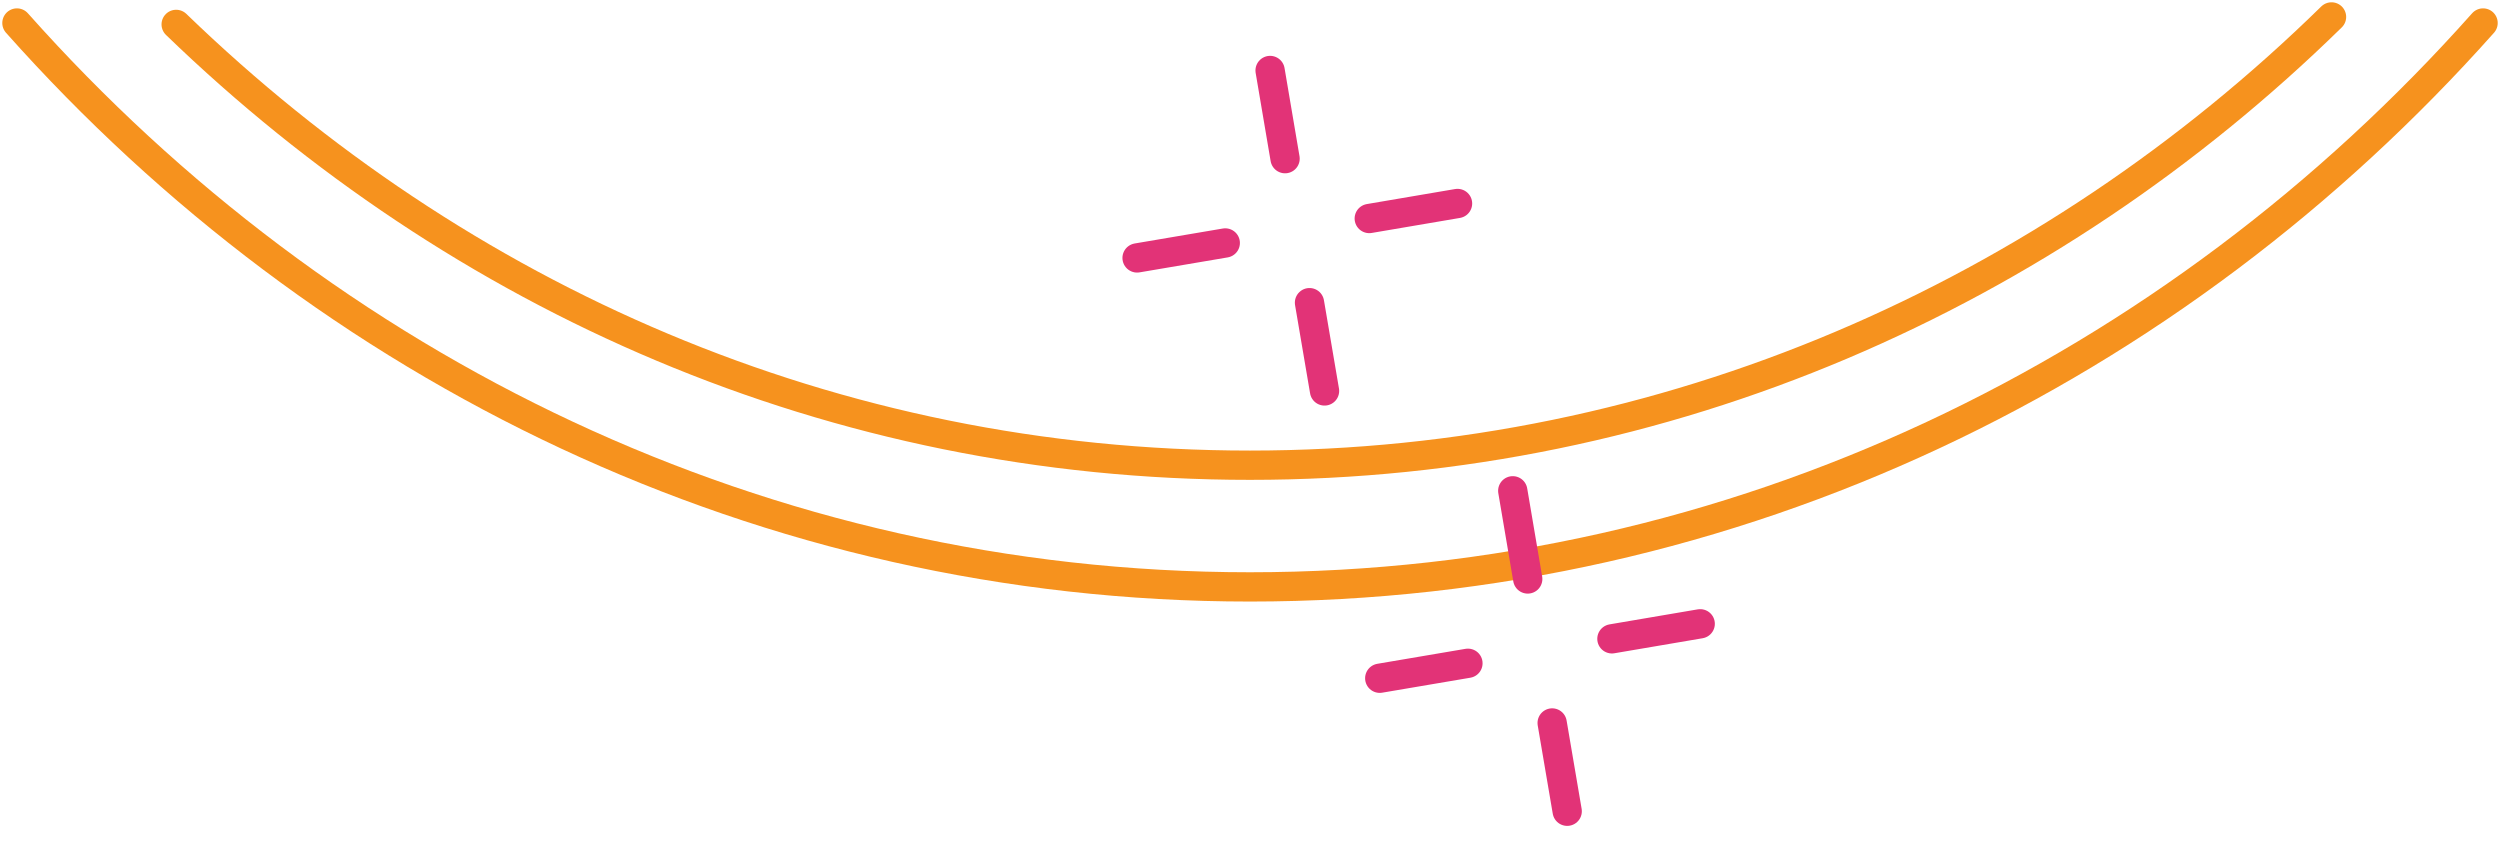
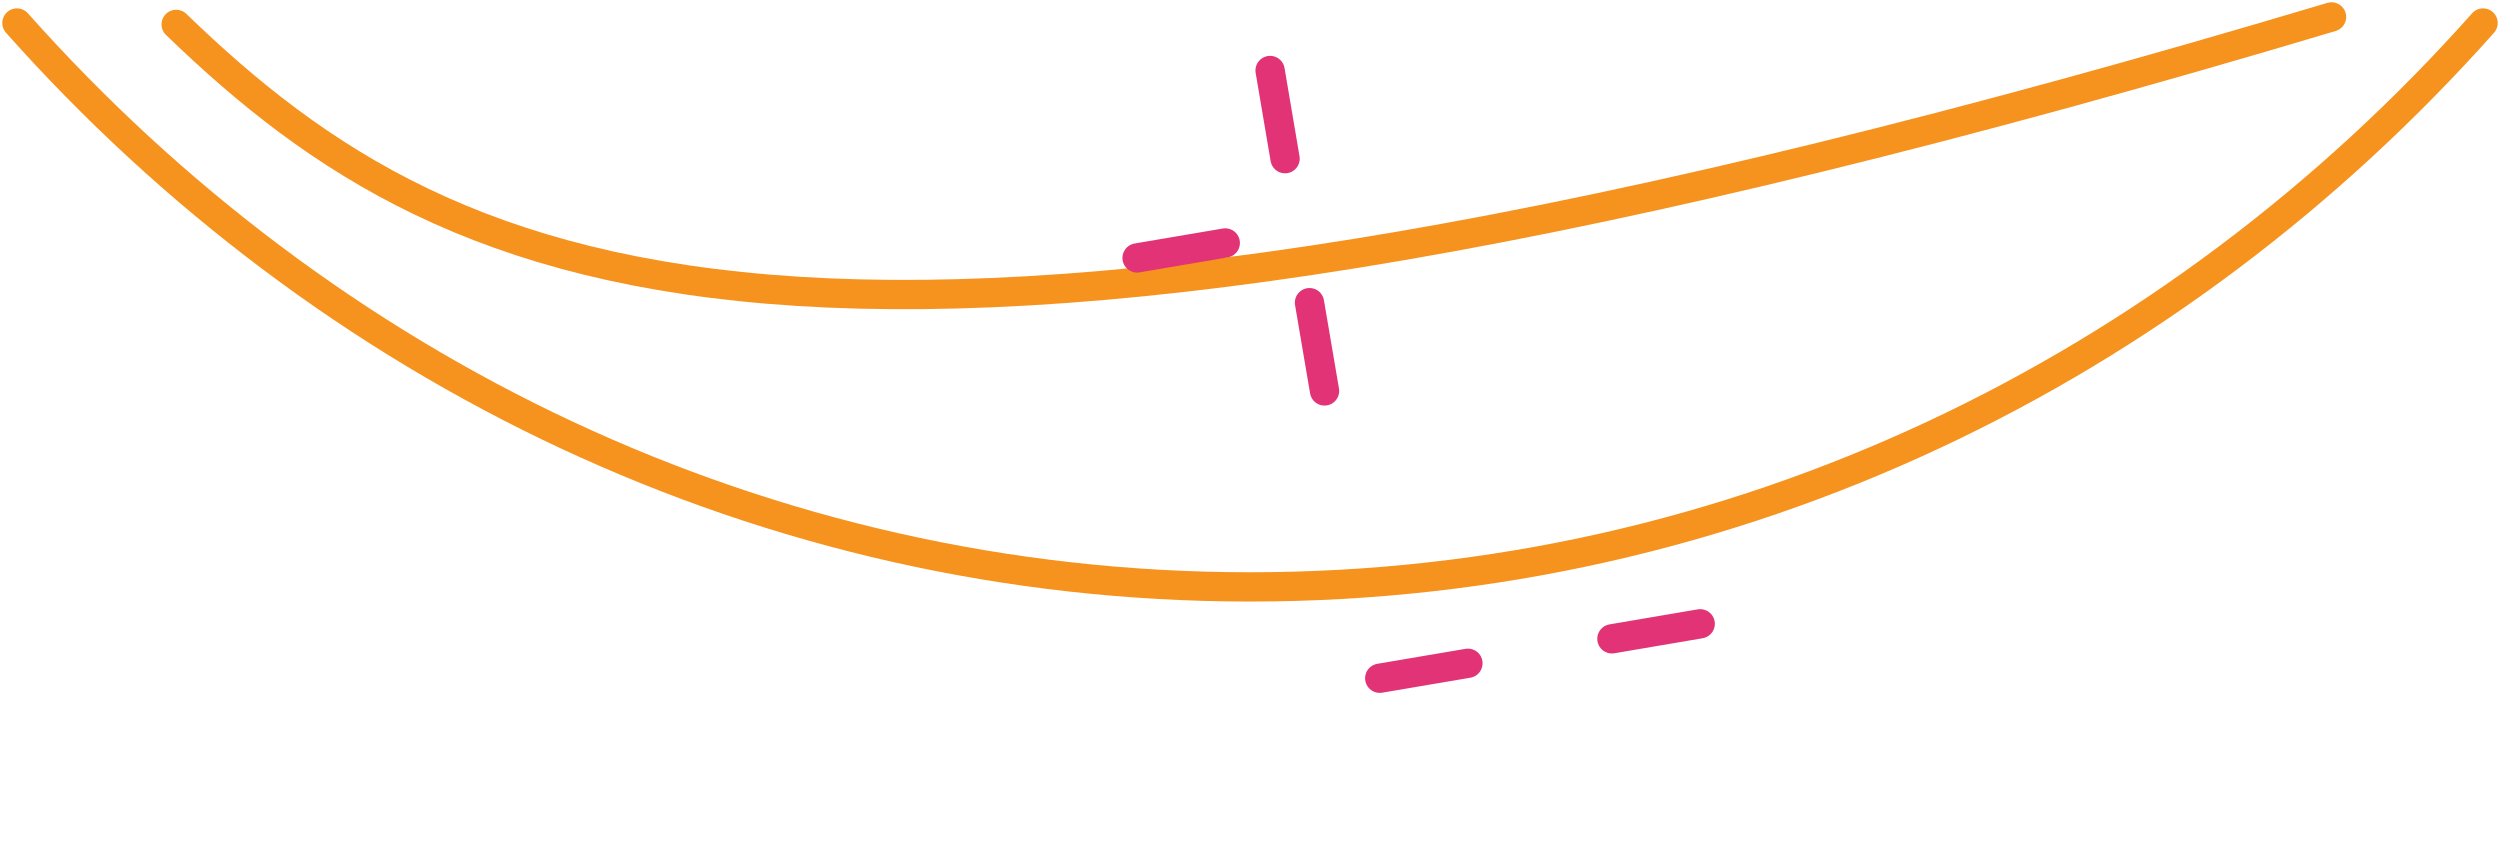
<svg xmlns="http://www.w3.org/2000/svg" width="443" height="153" viewBox="0 0 443 153" fill="none">
-   <path d="M413.146 3C362.867 52.258 295.47 82.436 221.495 82.436C147.52 82.436 81.339 52.788 31.217 4.325" stroke="#F6921E" stroke-width="5.19" stroke-linecap="round" stroke-linejoin="round" />
+   <path d="M413.146 3C147.52 82.436 81.339 52.788 31.217 4.325" stroke="#F6921E" stroke-width="5.19" stroke-linecap="round" stroke-linejoin="round" />
  <path d="M3 4.076C57.713 65.591 135.363 104 221.493 104C307.623 104 385.273 65.591 440 4.076" stroke="#F6921E" stroke-width="5.19" stroke-linecap="round" stroke-linejoin="round" />
  <path d="M232.043 53.632L234.706 69.275" stroke="#E23377" stroke-width="5.19" stroke-linecap="round" stroke-linejoin="round" />
  <path d="M217.117 43.053L201.491 45.706" stroke="#E23377" stroke-width="5.19" stroke-linecap="round" stroke-linejoin="round" />
  <path d="M225.061 12.49L227.714 28.116" stroke="#E23377" stroke-width="5.19" stroke-linecap="round" stroke-linejoin="round" />
-   <path d="M242.632 38.721L258.275 36.058" stroke="#E23377" stroke-width="5.19" stroke-linecap="round" stroke-linejoin="round" />
-   <path d="M275.043 128.11L277.706 143.753" stroke="#E23377" stroke-width="5.19" stroke-linecap="round" stroke-linejoin="round" />
  <path d="M260.117 117.532L244.491 120.185" stroke="#E23377" stroke-width="5.19" stroke-linecap="round" stroke-linejoin="round" />
-   <path d="M268.061 86.969L270.714 102.594" stroke="#E23377" stroke-width="5.19" stroke-linecap="round" stroke-linejoin="round" />
  <path d="M285.632 113.2L301.275 110.537" stroke="#E23377" stroke-width="5.19" stroke-linecap="round" stroke-linejoin="round" />
</svg>